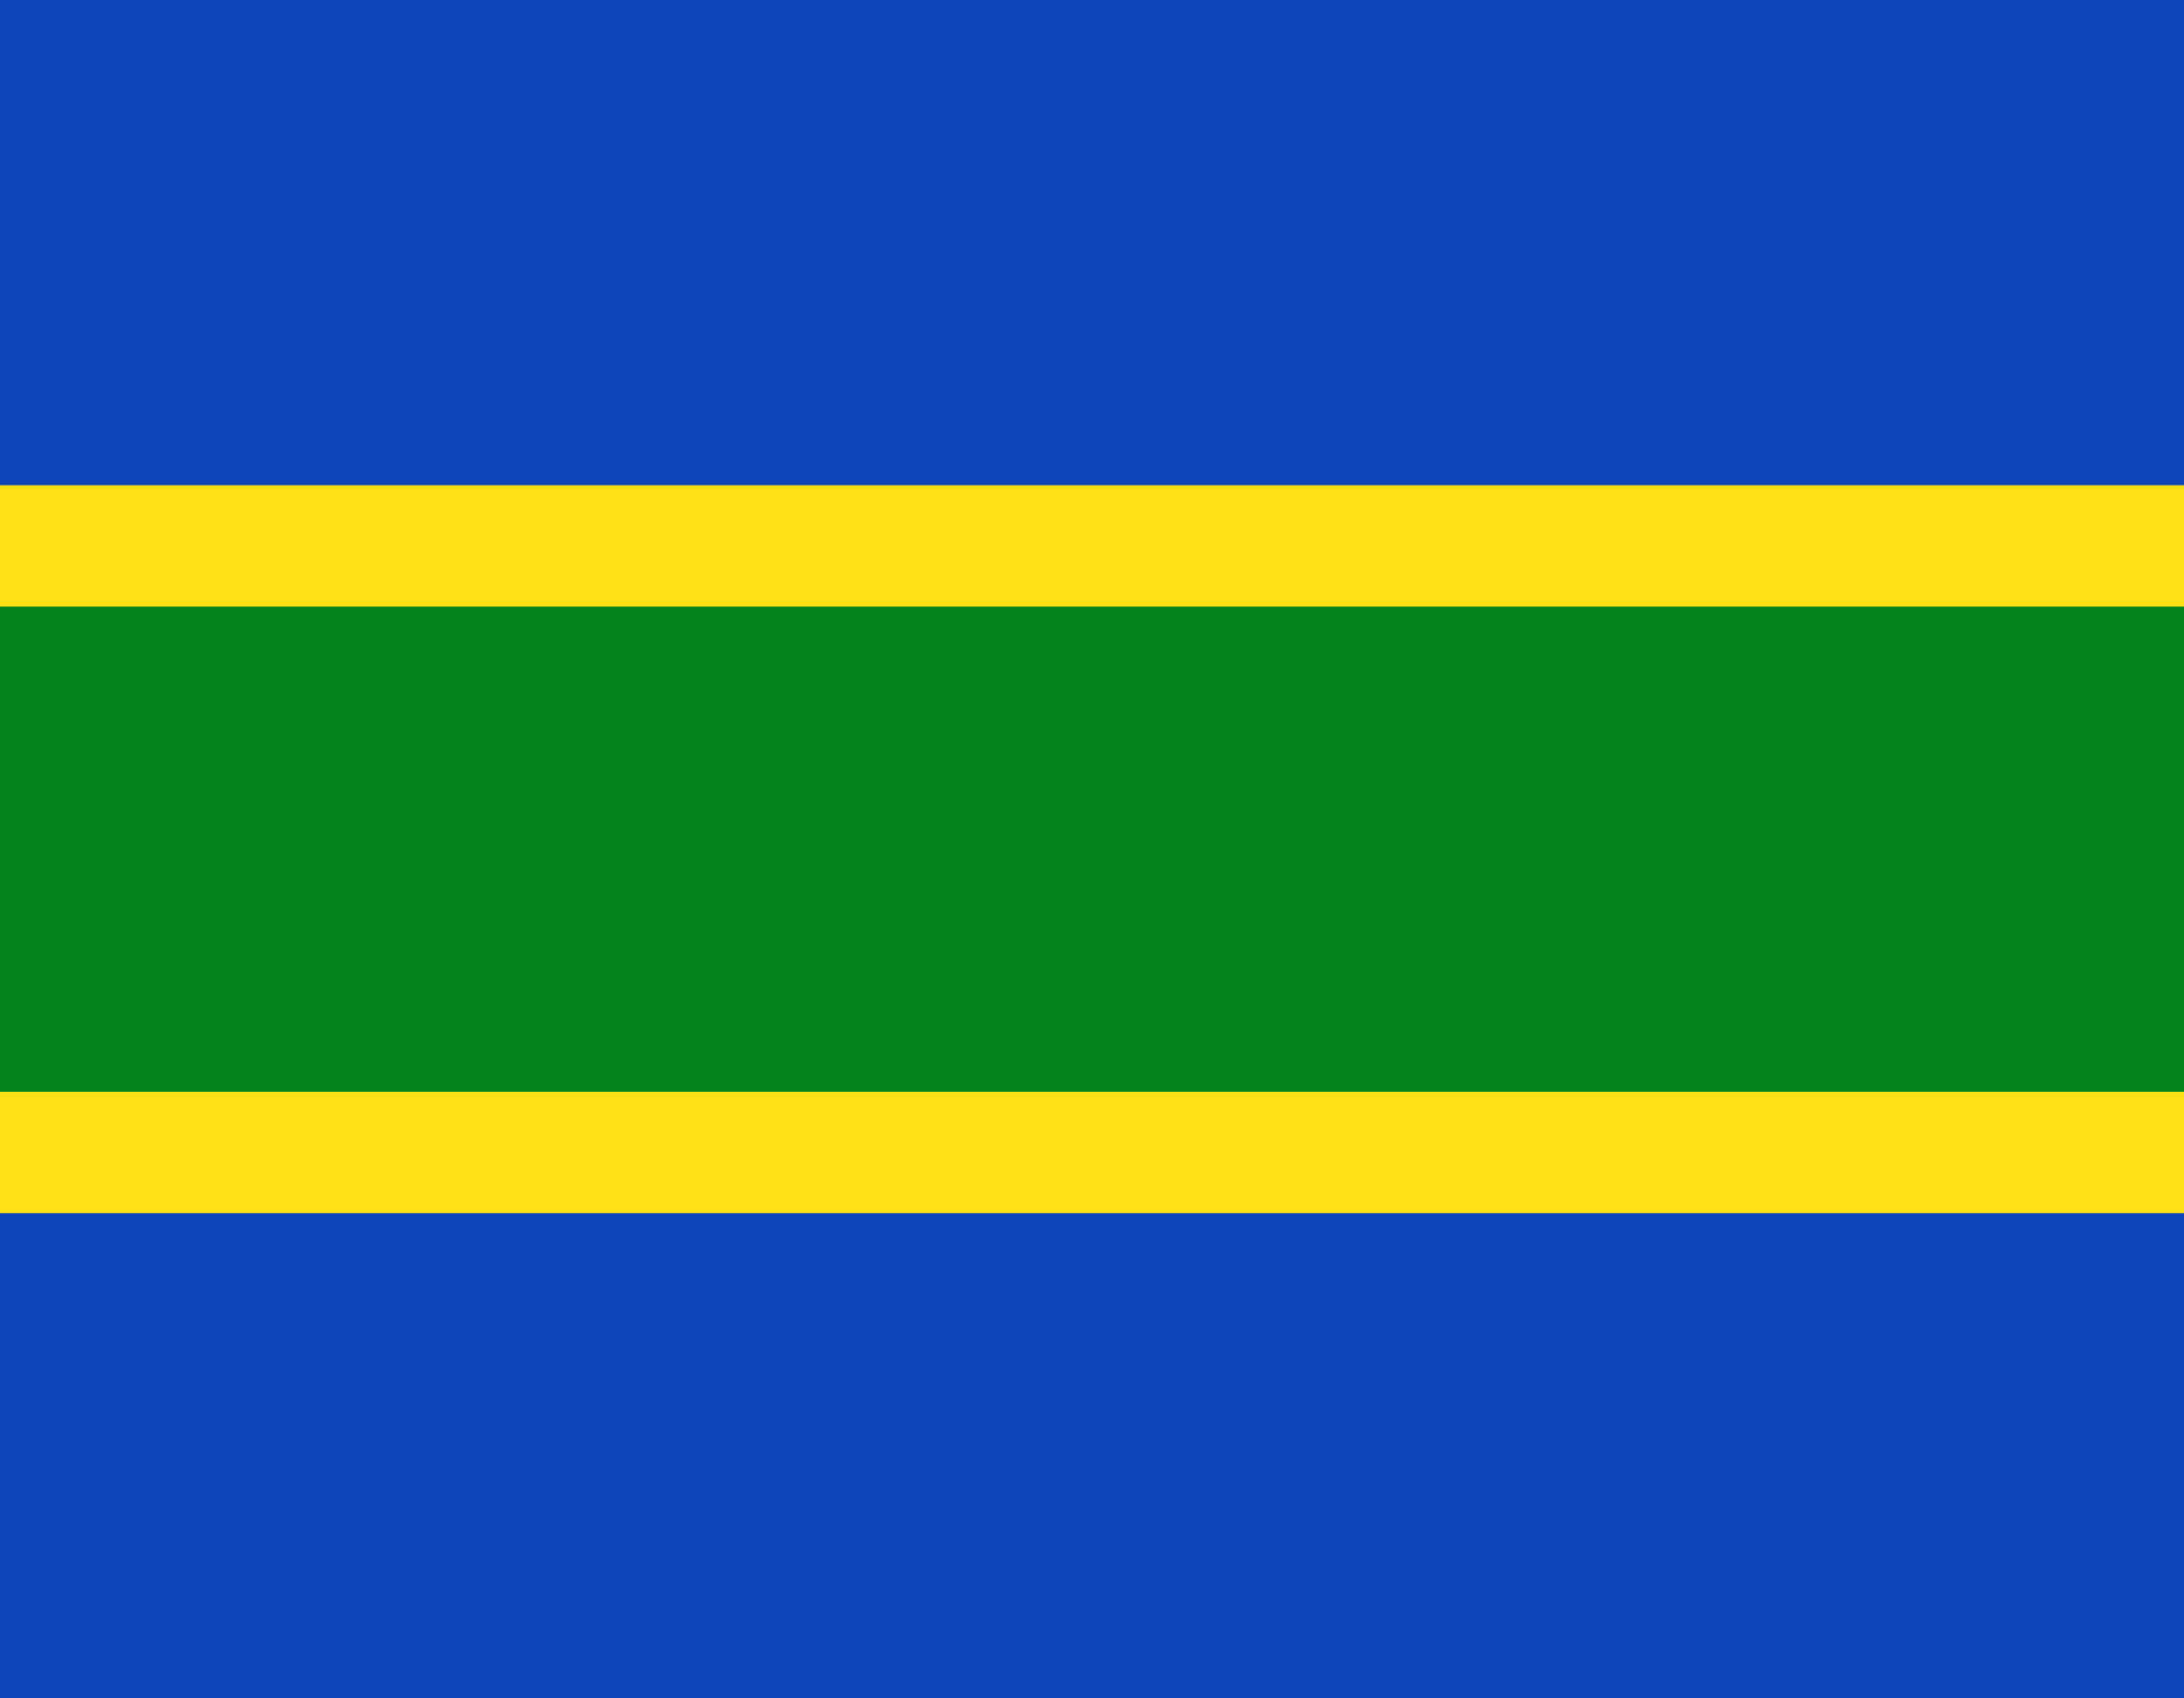
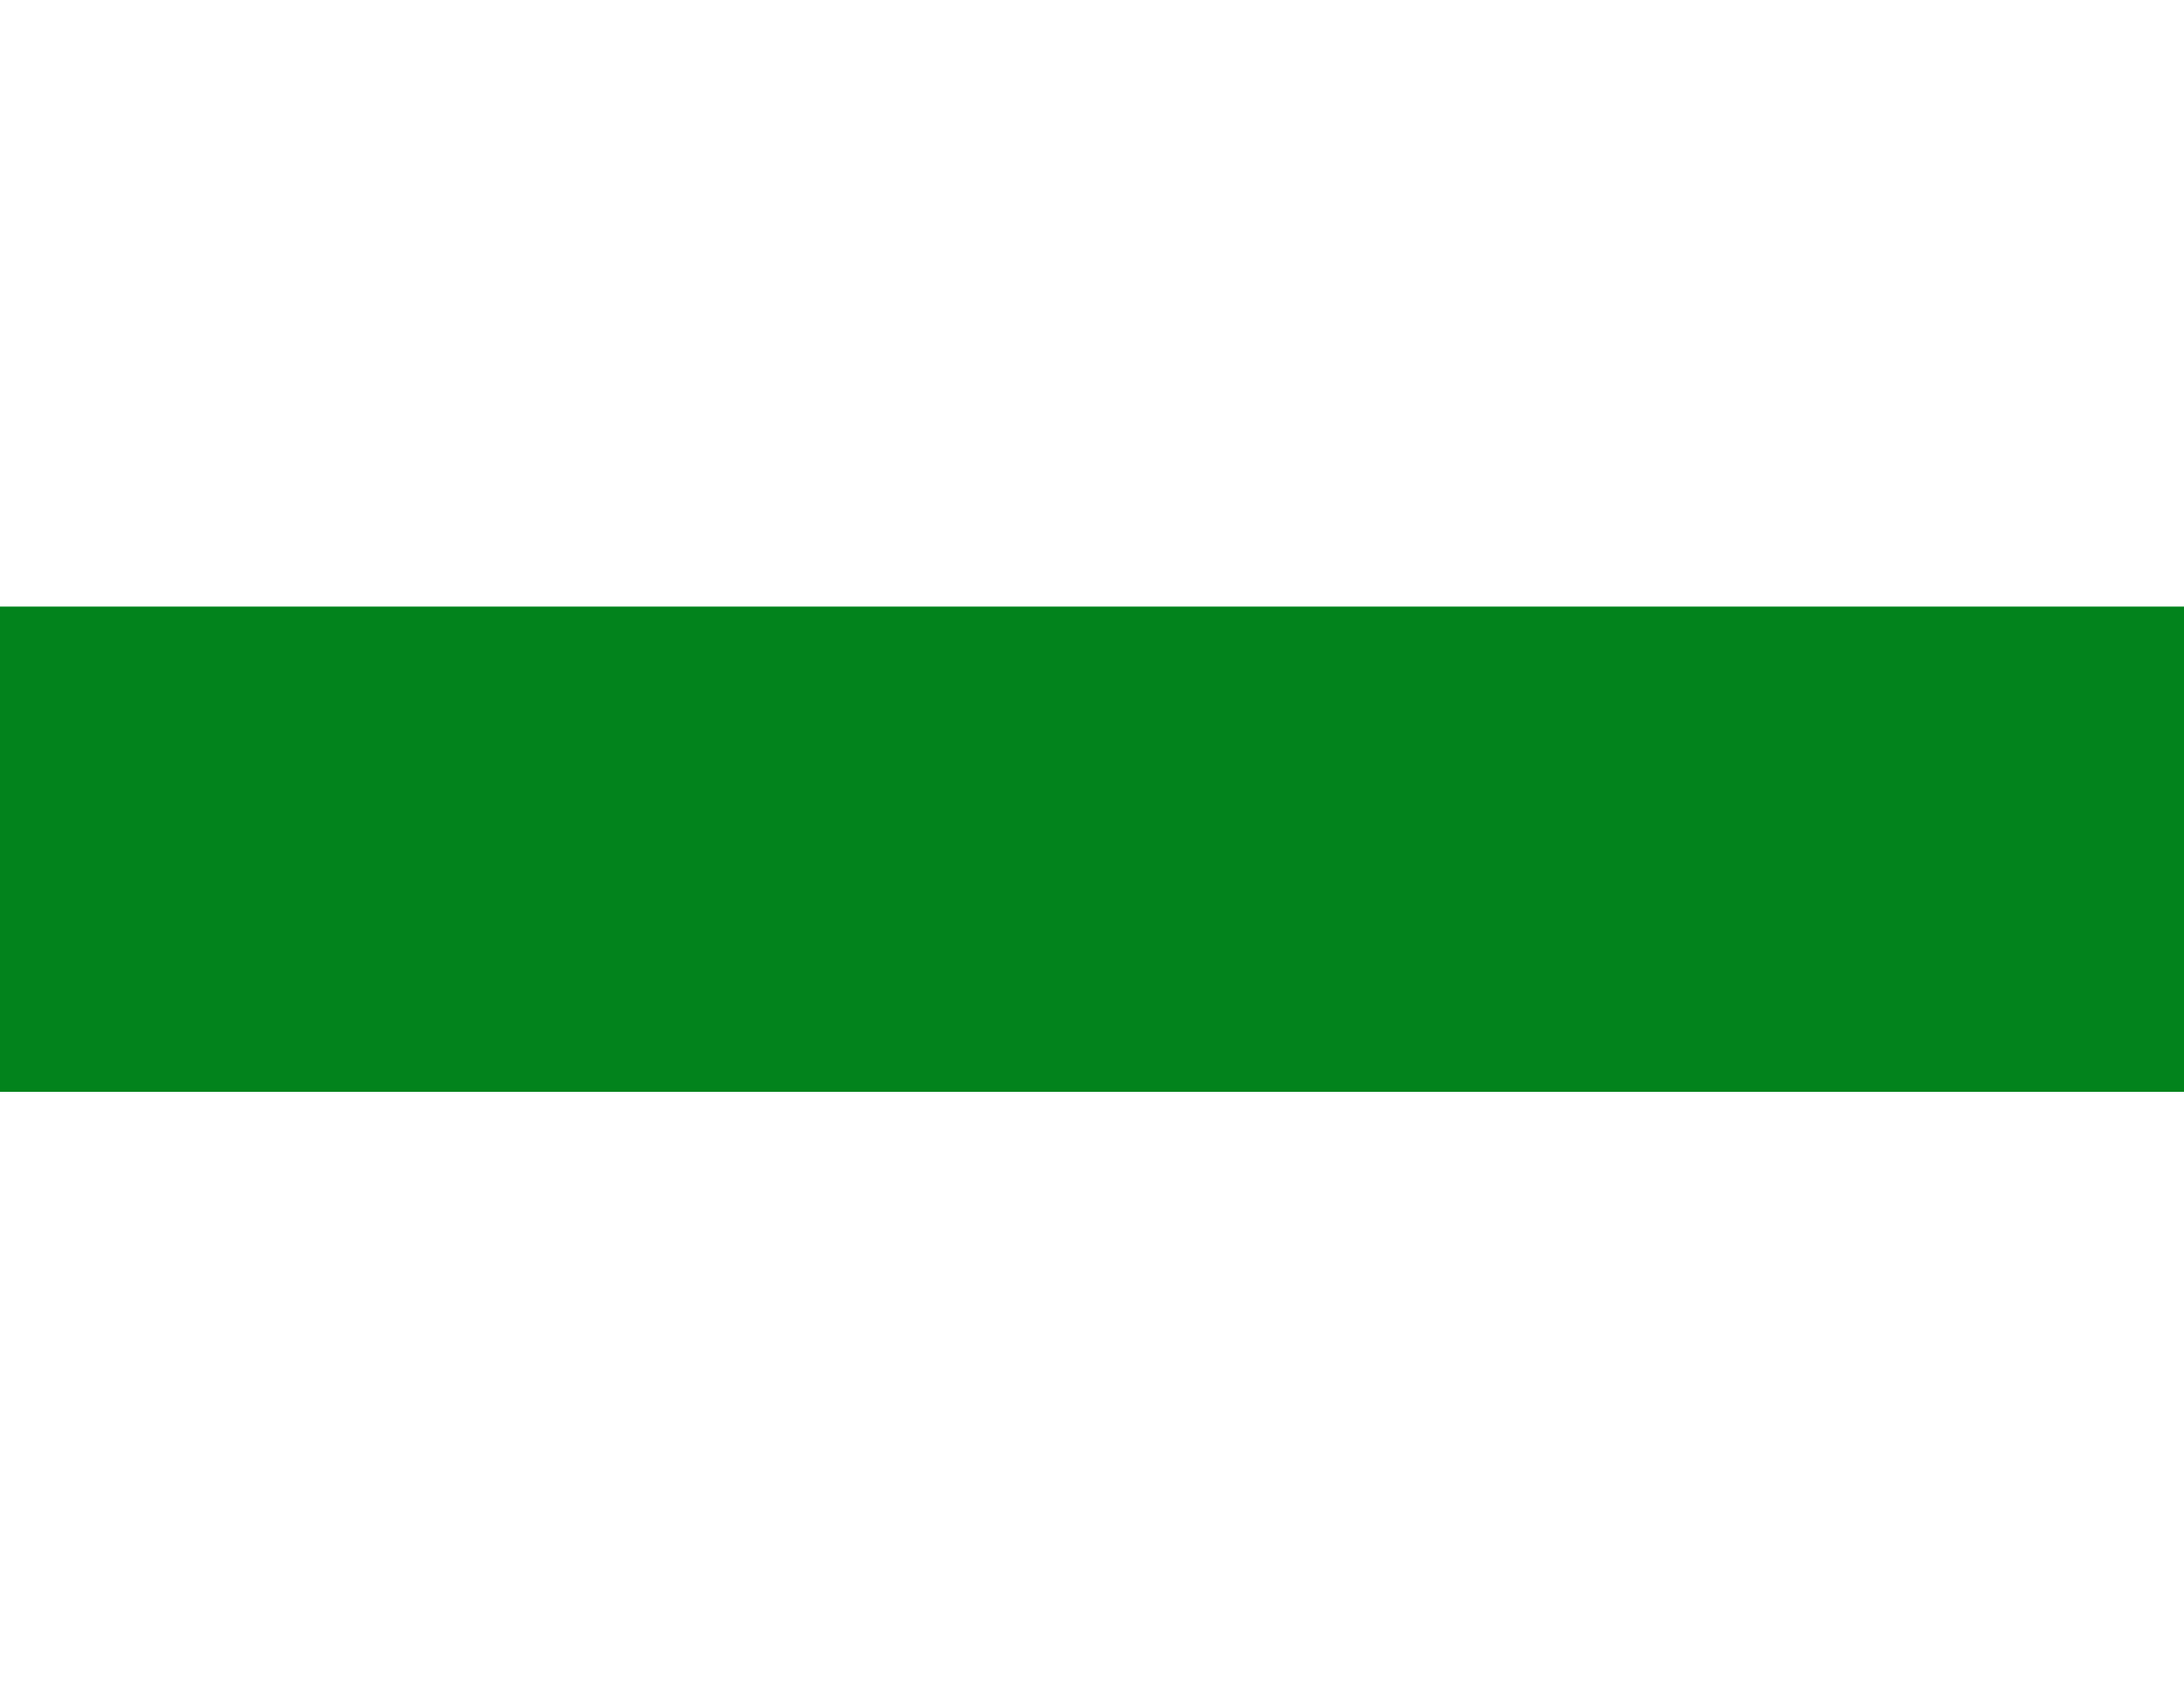
<svg xmlns="http://www.w3.org/2000/svg" xml:space="preserve" width="180mm" height="140mm" version="1.1" style="shape-rendering:geometricPrecision; text-rendering:geometricPrecision; image-rendering:optimizeQuality; fill-rule:evenodd; clip-rule:evenodd" viewBox="0 0 14491.6 11271.26">
  <defs>
    <style type="text/css">
   
    .fil1 {fill:#FEE015;fill-rule:nonzero}
    .fil0 {fill:#0E46B9;fill-rule:nonzero}
    .fil2 {fill:#02831C;fill-rule:nonzero}
   
  </style>
  </defs>
  <g id="Capa_x0020_1">
-     <rect id="rect2816" class="fil0" x="-0.01" y="0.02" width="14491.6" height="11271.26" />
-     <rect id="rect2820" class="fil1" x="-0.01" y="3220.37" width="14491.6" height="4830.53" />
    <rect id="rect2820_0" class="fil2" x="-0.01" y="4025.46" width="14491.6" height="3220.36" />
  </g>
</svg>